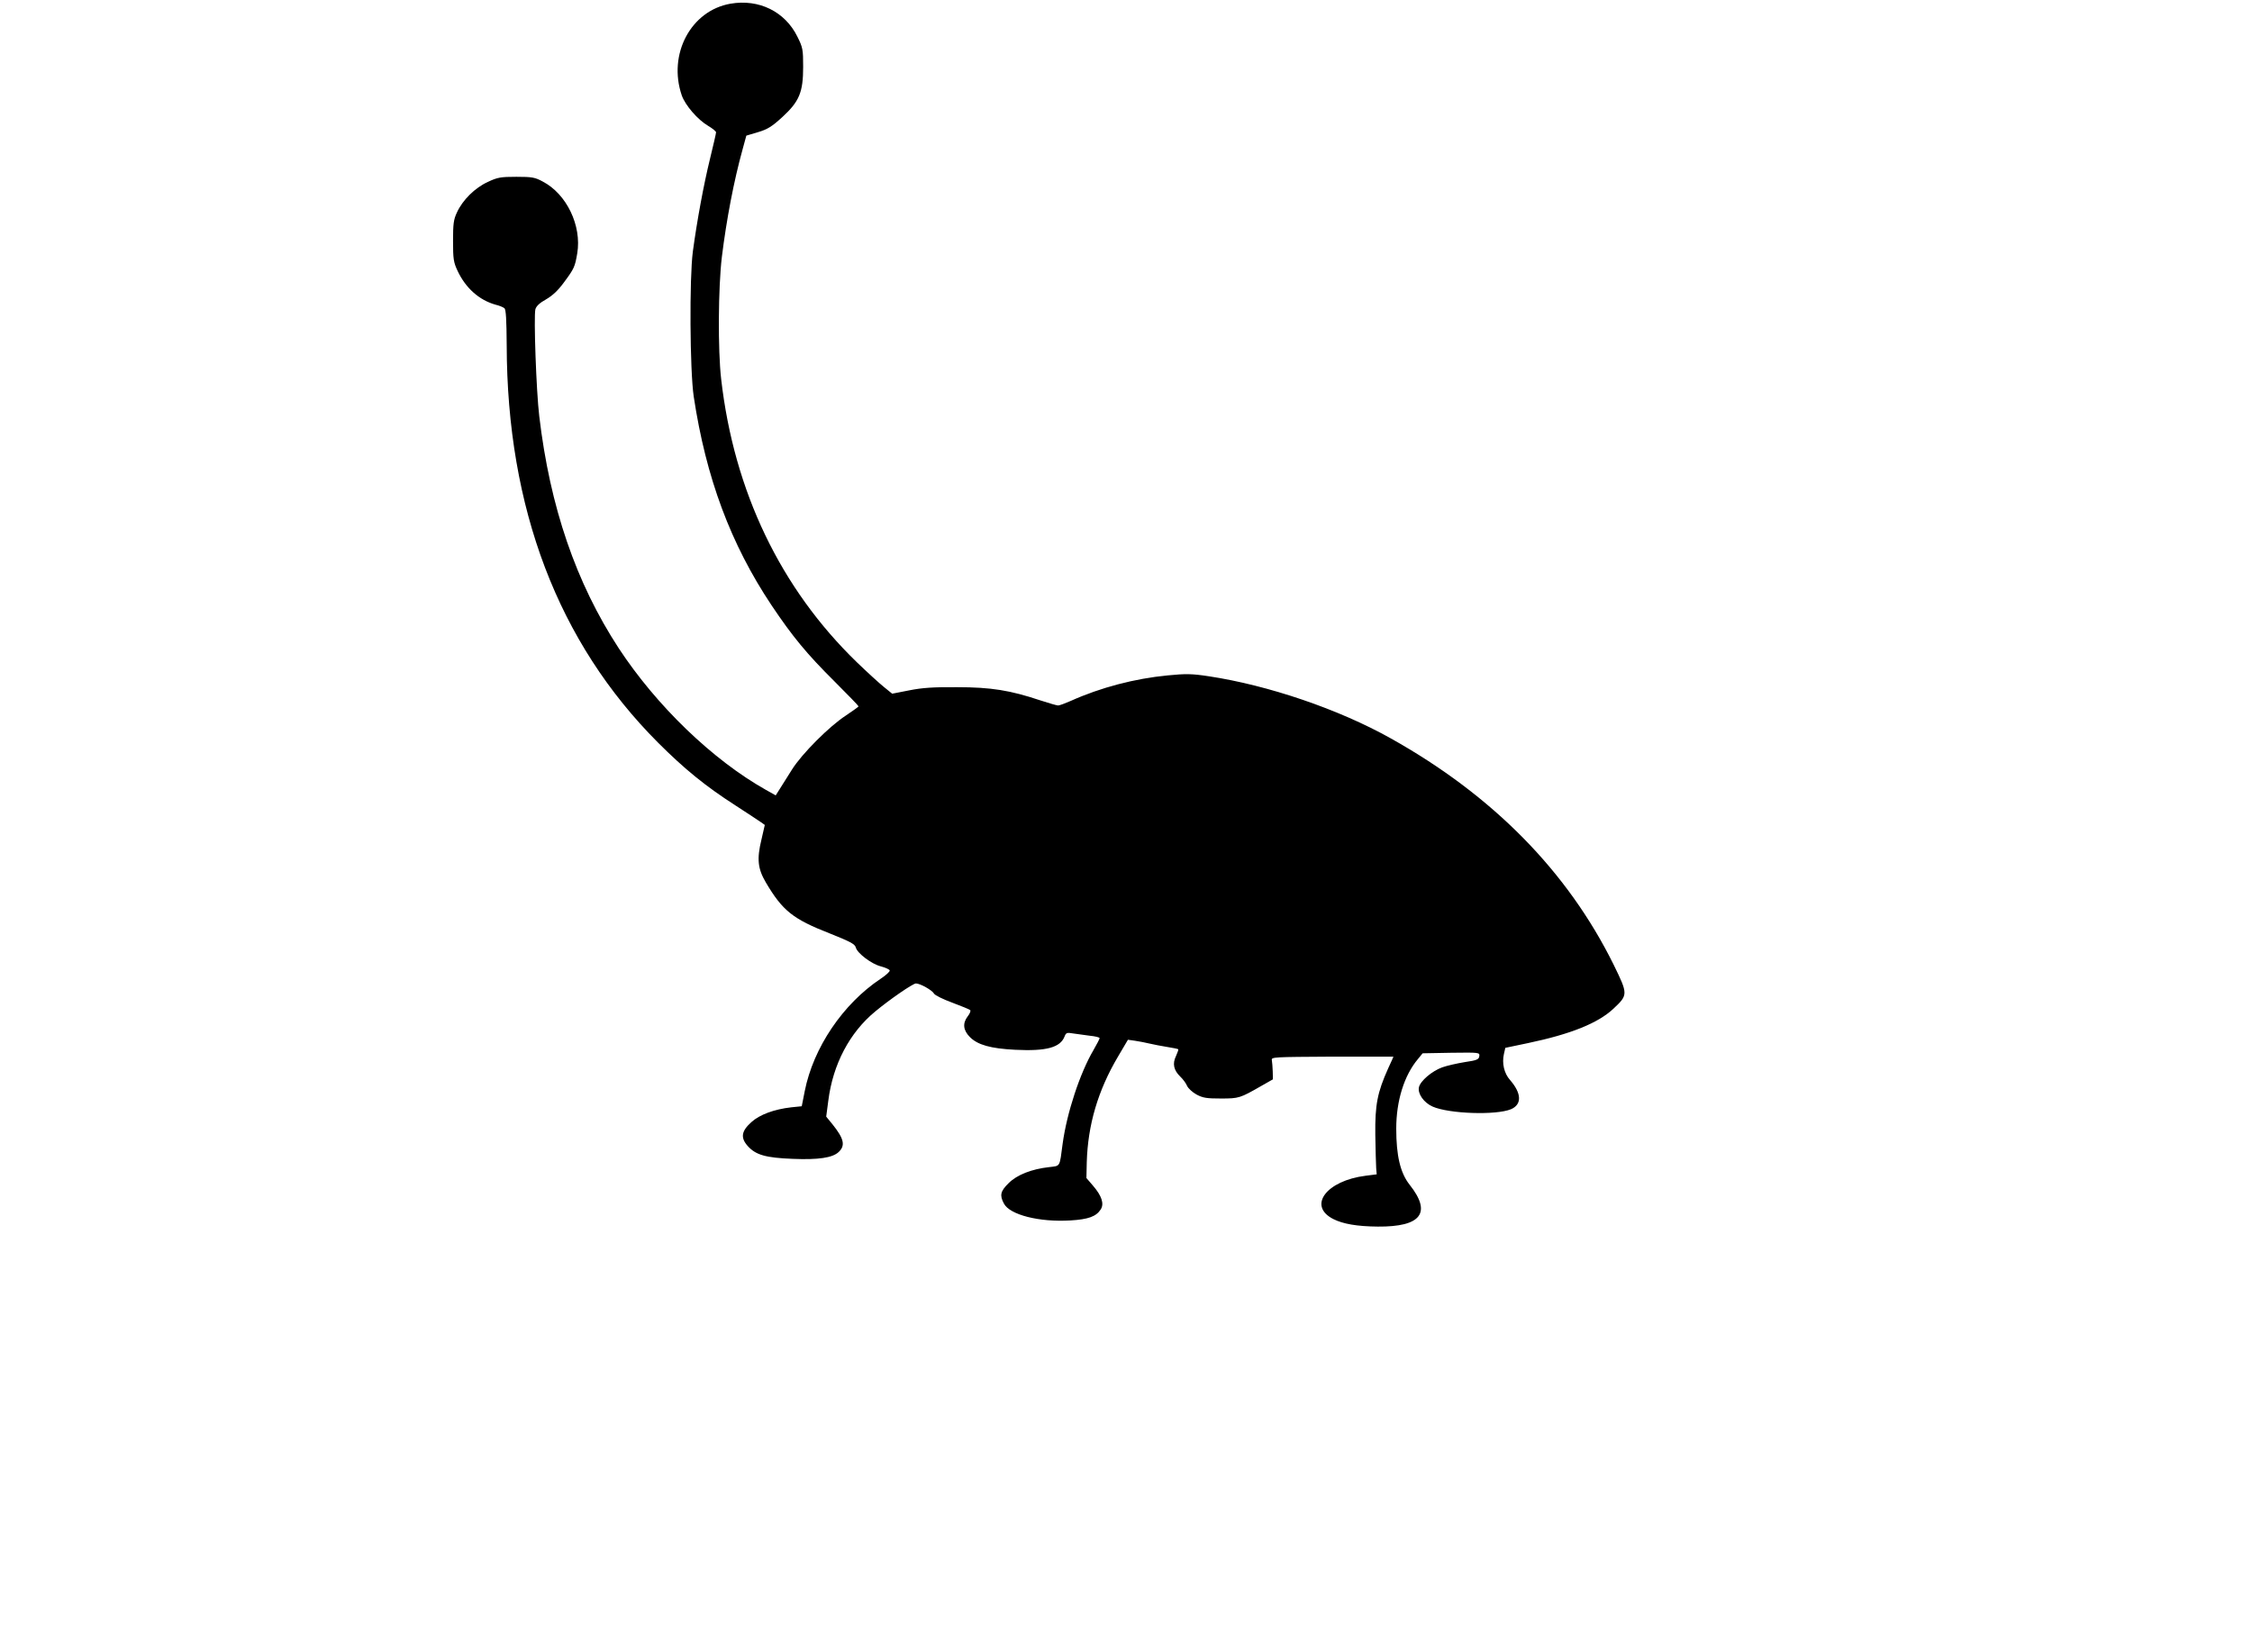
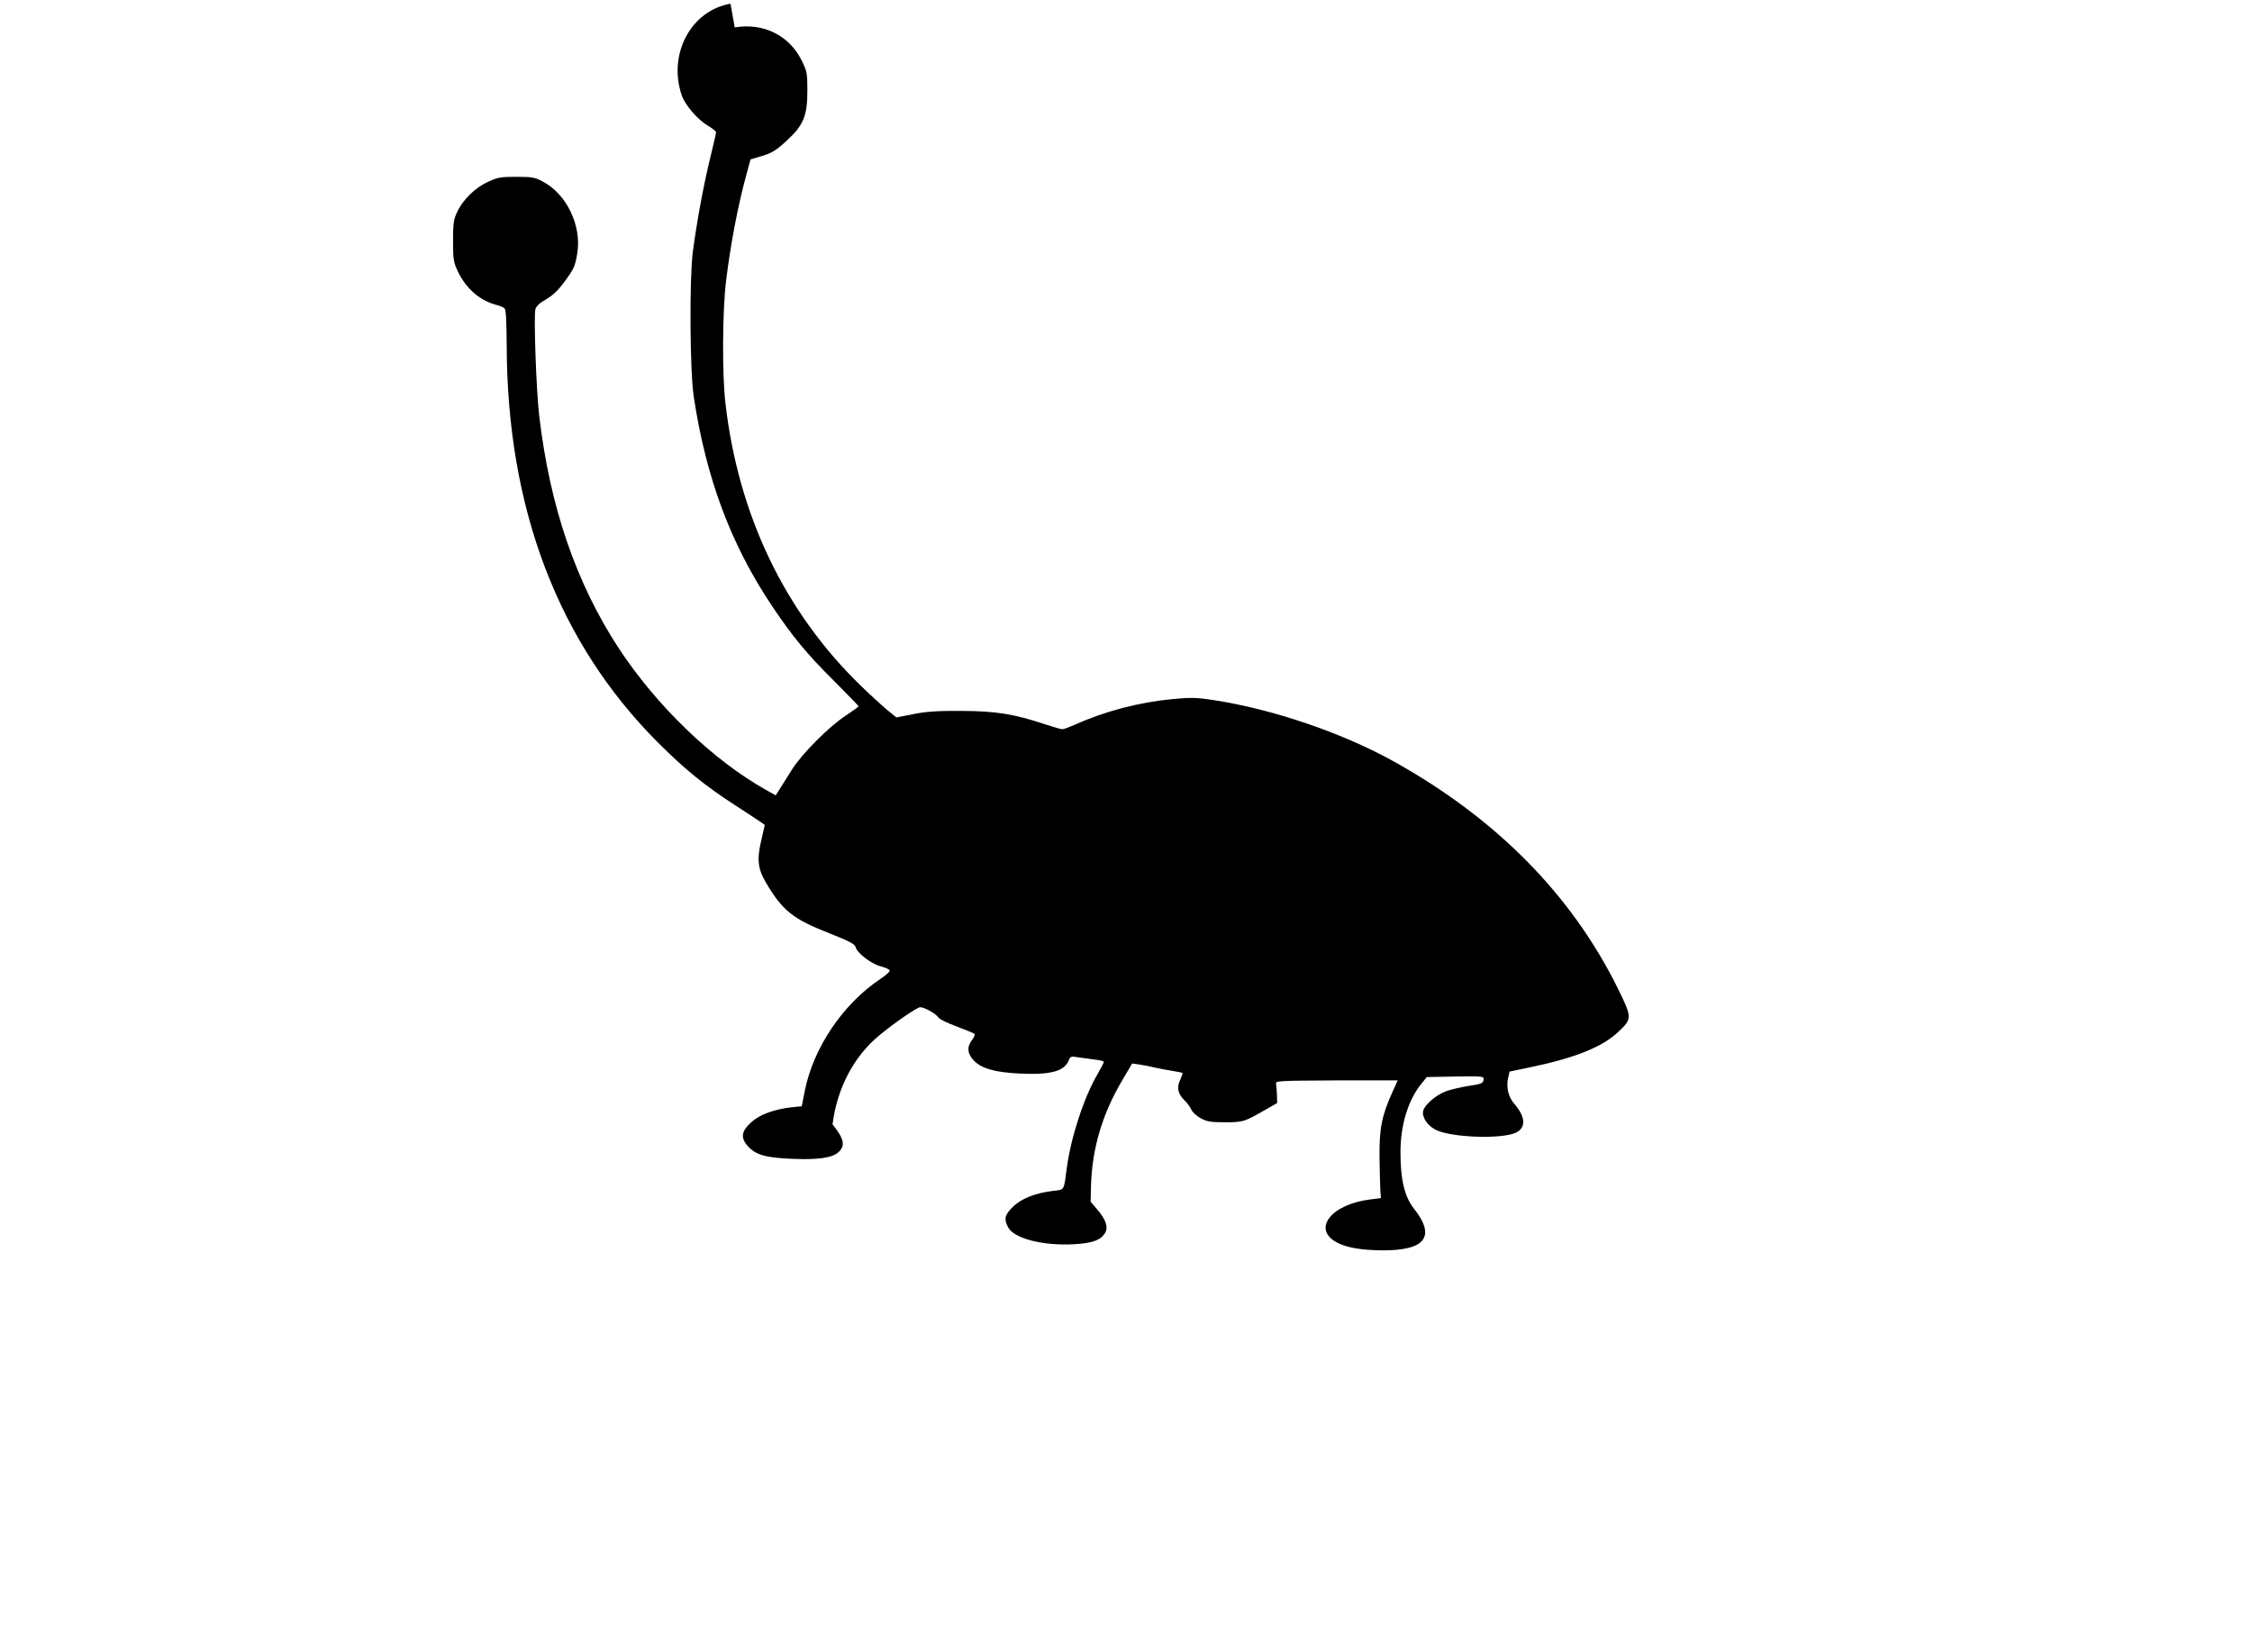
<svg xmlns="http://www.w3.org/2000/svg" version="1.0" width="1280pt" height="939pt" viewBox="0 0 1280 939" preserveAspectRatio="xMidYMid meet">
  <g transform="translate(0,939) scale(0.1,-0.1)" fill="#000000" stroke="none">
-     <path d="M4152 9369 c-225 -39 -357 -287 -277 -521 20 -57 91 -139 151 -174 24 -14 44 -31 44 -36 0 -6 -16 -75 -35 -153 -35 -143 -73 -347 -97 -525 -20 -152 -17 -675 5 -824 70 -463 210 -838 442 -1186 120 -179 200 -276 357 -432 76 -76 138 -140 138 -143 0 -2 -33 -26 -72 -52 -93 -60 -251 -218 -307 -308 -24 -38 -55 -87 -68 -108 l-24 -38 -57 32 c-302 170 -621 478 -835 804 -243 372 -391 803 -452 1320 -17 141 -32 566 -22 607 5 18 24 36 60 56 38 22 69 51 104 99 57 77 61 87 74 163 26 157 -60 337 -196 408 -44 24 -61 27 -150 27 -89 0 -107 -3 -162 -29 -73 -33 -144 -103 -176 -174 -19 -40 -22 -65 -22 -162 0 -103 3 -121 26 -170 46 -98 123 -166 216 -192 21 -5 43 -14 50 -20 9 -7 12 -67 13 -210 2 -928 292 -1690 860 -2259 149 -149 270 -248 440 -357 69 -45 135 -88 146 -96 l21 -15 -19 -83 c-27 -111 -21 -166 25 -244 95 -161 154 -208 364 -290 115 -46 142 -60 147 -79 8 -33 90 -95 143 -108 26 -7 48 -17 50 -23 2 -6 -21 -27 -51 -47 -215 -143 -383 -392 -432 -639 l-17 -86 -59 -6 c-98 -11 -181 -42 -227 -84 -57 -51 -63 -88 -22 -135 46 -52 103 -68 257 -74 146 -6 226 6 261 39 39 37 30 76 -35 157 l-36 44 12 91 c26 206 121 387 267 507 83 69 214 159 231 159 24 0 92 -38 103 -58 5 -9 51 -32 103 -51 51 -19 97 -38 102 -42 5 -4 -1 -20 -13 -35 -31 -40 -27 -80 12 -119 44 -44 117 -65 257 -72 178 -9 257 13 281 76 8 21 14 23 47 17 20 -3 63 -9 95 -13 31 -3 57 -9 57 -14 0 -4 -16 -35 -35 -68 -77 -131 -151 -356 -175 -531 -18 -137 -12 -126 -77 -134 -100 -11 -183 -44 -230 -91 -47 -46 -52 -69 -27 -116 33 -64 201 -107 379 -96 100 6 145 22 171 62 21 32 7 77 -44 136 l-37 43 2 90 c6 211 63 407 178 601 l56 95 42 -6 c23 -3 60 -11 82 -16 22 -5 67 -14 99 -19 33 -5 61 -11 63 -13 2 -2 -4 -19 -13 -39 -21 -43 -13 -80 24 -116 15 -14 33 -38 39 -53 7 -15 31 -37 55 -50 36 -19 58 -22 138 -22 102 0 108 2 230 72 l65 37 -1 45 c-1 25 -3 53 -5 64 -4 18 10 18 343 20 192 0 348 0 348 0 0 -1 -13 -31 -30 -67 -61 -136 -75 -206 -73 -377 1 -85 4 -171 5 -190 l3 -35 -63 -8 c-223 -28 -331 -171 -184 -246 55 -28 136 -42 253 -43 247 -2 308 78 181 238 -53 67 -76 165 -76 319 0 158 45 302 123 395 l27 33 163 3 c161 2 162 2 159 -20 -3 -18 -13 -23 -82 -33 -43 -7 -101 -20 -129 -30 -58 -21 -124 -77 -132 -113 -8 -37 28 -88 78 -110 93 -41 360 -50 445 -15 63 27 61 90 -5 166 -34 38 -47 95 -35 148 l8 35 129 27 c243 51 397 113 485 195 84 79 84 82 2 250 -262 530 -686 962 -1267 1287 -296 166 -697 302 -1034 353 -99 15 -131 15 -234 5 -188 -18 -382 -69 -551 -145 -32 -14 -64 -26 -72 -26 -7 0 -52 13 -101 29 -170 57 -280 75 -473 75 -134 1 -197 -3 -272 -18 l-97 -19 -48 39 c-26 21 -95 84 -152 139 -434 420 -699 972 -772 1610 -19 164 -17 521 4 695 26 211 68 432 118 612 l21 77 67 20 c54 16 79 32 137 85 97 89 119 141 119 286 0 99 -2 110 -33 172 -70 142 -218 215 -380 187z" />
+     <path d="M4152 9369 c-225 -39 -357 -287 -277 -521 20 -57 91 -139 151 -174 24 -14 44 -31 44 -36 0 -6 -16 -75 -35 -153 -35 -143 -73 -347 -97 -525 -20 -152 -17 -675 5 -824 70 -463 210 -838 442 -1186 120 -179 200 -276 357 -432 76 -76 138 -140 138 -143 0 -2 -33 -26 -72 -52 -93 -60 -251 -218 -307 -308 -24 -38 -55 -87 -68 -108 l-24 -38 -57 32 c-302 170 -621 478 -835 804 -243 372 -391 803 -452 1320 -17 141 -32 566 -22 607 5 18 24 36 60 56 38 22 69 51 104 99 57 77 61 87 74 163 26 157 -60 337 -196 408 -44 24 -61 27 -150 27 -89 0 -107 -3 -162 -29 -73 -33 -144 -103 -176 -174 -19 -40 -22 -65 -22 -162 0 -103 3 -121 26 -170 46 -98 123 -166 216 -192 21 -5 43 -14 50 -20 9 -7 12 -67 13 -210 2 -928 292 -1690 860 -2259 149 -149 270 -248 440 -357 69 -45 135 -88 146 -96 l21 -15 -19 -83 c-27 -111 -21 -166 25 -244 95 -161 154 -208 364 -290 115 -46 142 -60 147 -79 8 -33 90 -95 143 -108 26 -7 48 -17 50 -23 2 -6 -21 -27 -51 -47 -215 -143 -383 -392 -432 -639 l-17 -86 -59 -6 c-98 -11 -181 -42 -227 -84 -57 -51 -63 -88 -22 -135 46 -52 103 -68 257 -74 146 -6 226 6 261 39 39 37 30 76 -35 157 c26 206 121 387 267 507 83 69 214 159 231 159 24 0 92 -38 103 -58 5 -9 51 -32 103 -51 51 -19 97 -38 102 -42 5 -4 -1 -20 -13 -35 -31 -40 -27 -80 12 -119 44 -44 117 -65 257 -72 178 -9 257 13 281 76 8 21 14 23 47 17 20 -3 63 -9 95 -13 31 -3 57 -9 57 -14 0 -4 -16 -35 -35 -68 -77 -131 -151 -356 -175 -531 -18 -137 -12 -126 -77 -134 -100 -11 -183 -44 -230 -91 -47 -46 -52 -69 -27 -116 33 -64 201 -107 379 -96 100 6 145 22 171 62 21 32 7 77 -44 136 l-37 43 2 90 c6 211 63 407 178 601 l56 95 42 -6 c23 -3 60 -11 82 -16 22 -5 67 -14 99 -19 33 -5 61 -11 63 -13 2 -2 -4 -19 -13 -39 -21 -43 -13 -80 24 -116 15 -14 33 -38 39 -53 7 -15 31 -37 55 -50 36 -19 58 -22 138 -22 102 0 108 2 230 72 l65 37 -1 45 c-1 25 -3 53 -5 64 -4 18 10 18 343 20 192 0 348 0 348 0 0 -1 -13 -31 -30 -67 -61 -136 -75 -206 -73 -377 1 -85 4 -171 5 -190 l3 -35 -63 -8 c-223 -28 -331 -171 -184 -246 55 -28 136 -42 253 -43 247 -2 308 78 181 238 -53 67 -76 165 -76 319 0 158 45 302 123 395 l27 33 163 3 c161 2 162 2 159 -20 -3 -18 -13 -23 -82 -33 -43 -7 -101 -20 -129 -30 -58 -21 -124 -77 -132 -113 -8 -37 28 -88 78 -110 93 -41 360 -50 445 -15 63 27 61 90 -5 166 -34 38 -47 95 -35 148 l8 35 129 27 c243 51 397 113 485 195 84 79 84 82 2 250 -262 530 -686 962 -1267 1287 -296 166 -697 302 -1034 353 -99 15 -131 15 -234 5 -188 -18 -382 -69 -551 -145 -32 -14 -64 -26 -72 -26 -7 0 -52 13 -101 29 -170 57 -280 75 -473 75 -134 1 -197 -3 -272 -18 l-97 -19 -48 39 c-26 21 -95 84 -152 139 -434 420 -699 972 -772 1610 -19 164 -17 521 4 695 26 211 68 432 118 612 l21 77 67 20 c54 16 79 32 137 85 97 89 119 141 119 286 0 99 -2 110 -33 172 -70 142 -218 215 -380 187z" />
  </g>
</svg>